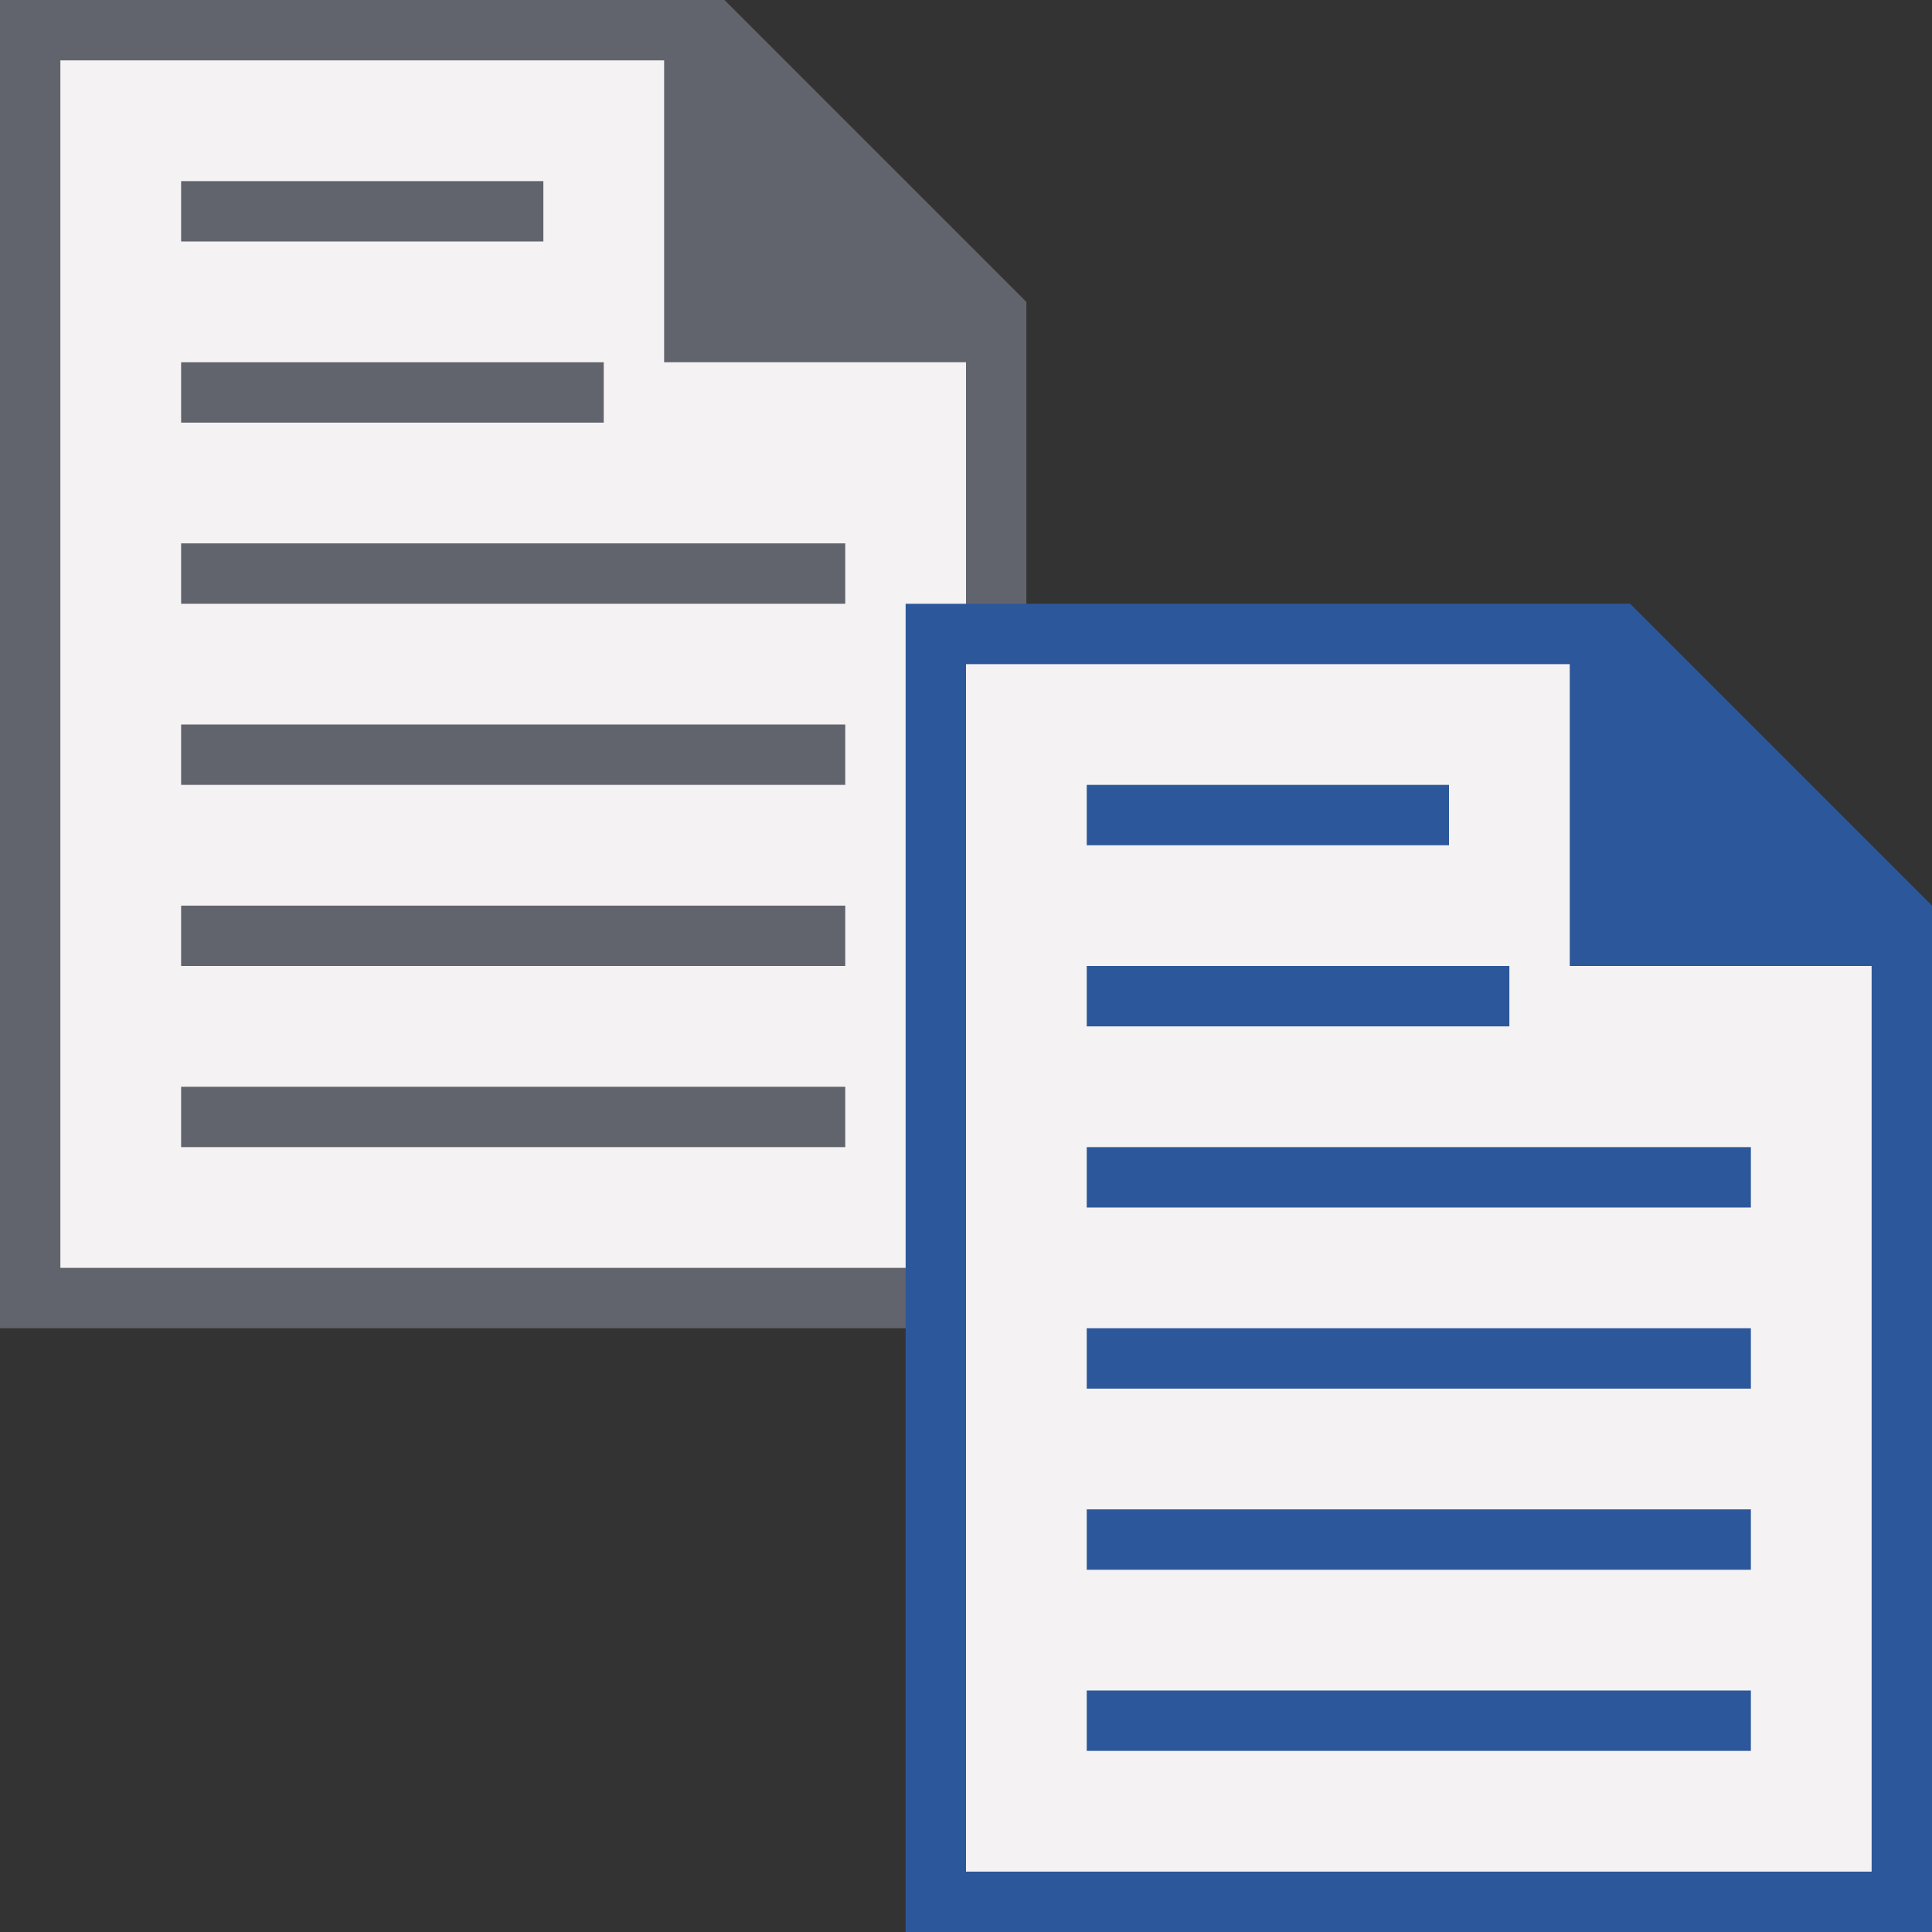
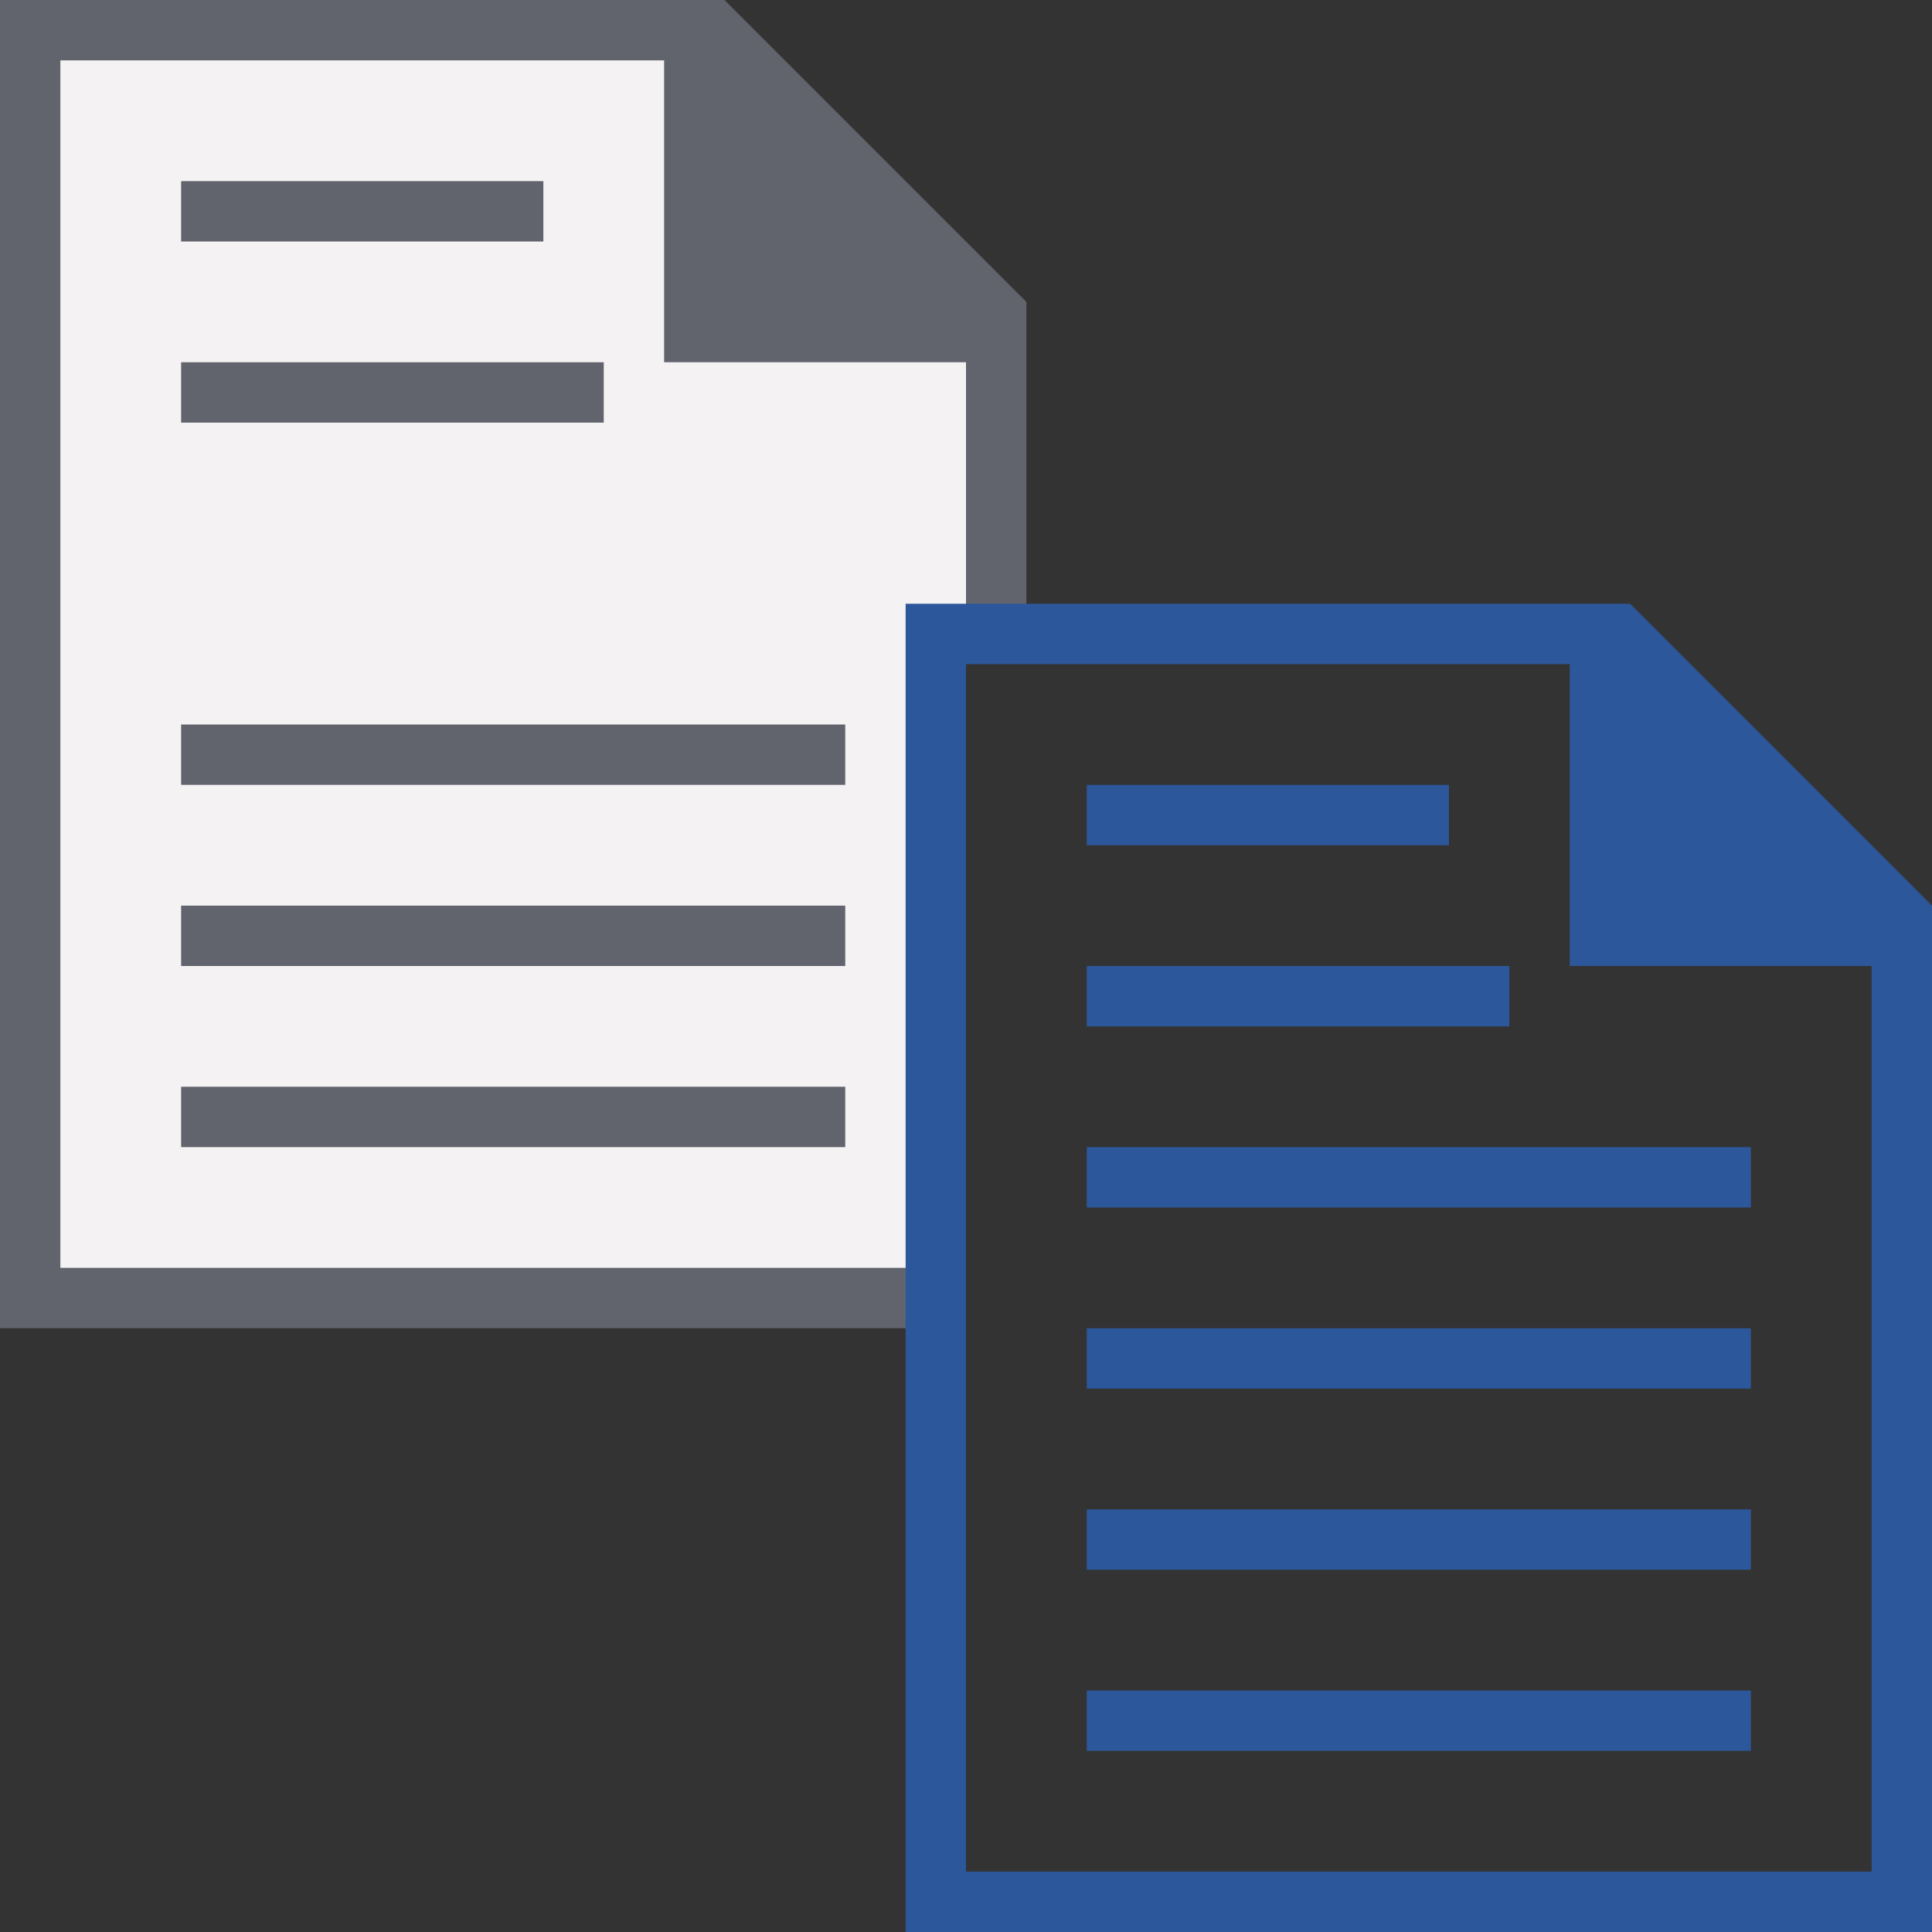
<svg xmlns="http://www.w3.org/2000/svg" version="1.1" x="0px" y="0px" viewBox="0 0 32 32" style="enable-background:new 0 0 32 32;" xml:space="preserve">
  <rect x="0" y="0" width="32" height="32" fill="#333333" stroke="none" />
  <style type="text/css">
	.st0{fill:#FFFF22;}
	.st1{fill:#62646D;}
	.st2{fill:#037DF7;}
	.st3{fill:#F9B233;}
	.st4{fill:#38CE57;}
	.st5{fill:#D43D3C;}
	.st6{fill:#FFCA22;}
	.st7{fill:#3987BC;}
	.st8{fill:#2C579A;}
	.st9{fill:#F7F074;}
	.st10{fill:#FF8500;}
	.st11{fill:#83C2E5;}
	.st12{fill:#BAE2F4;}
	.st13{fill:url(#SVGID_1_);}
	.st14{fill:none;stroke:#000000;stroke-width:0.5;stroke-linecap:round;stroke-miterlimit:10;}
	.st15{opacity:0.22;fill:#3F3F40;enable-background:new    ;}
	.st16{fill:#EDEDED;}
	.st17{opacity:0.1;}
	.st18{fill:#D1D3DB;}
	.st19{fill:#F4F2F3;}
	.st20{fill:#1D1D1B;}
	.st21{fill:url(#SVGID_00000098219578681832250500000002956303814964709522_);}
	.st22{fill:#2C9B3C;}
	.st23{fill:none;stroke:#2C579A;stroke-miterlimit:10;}
	.st24{fill:#009FE3;}
	.st25{fill:#FFFFFF;}
	.st26{fill:#00A19A;}
	.st27{opacity:0.51;fill:#83C2E5;}
	.st28{fill:url(#SVGID_00000046312011558957415450000008597048764849549462_);}
	.st29{fill:#FFFF9C;}
	.st30{fill:#FFE37B;}
	.st31{fill:#CEA221;}
	.st32{fill:#825AD1;}
	.st33{fill:#87F1F4;}
	.st34{fill:#FF6464;}
	.st35{fill:#9377BF;}
	.st36{fill:#EAE775;}
	.st37{fill:#6DB8E2;}
	.st38{fill:#8EED9E;}
	.st39{opacity:0.53;}
	.st40{opacity:0.45;}
	.st41{opacity:0.45;fill:#009FE3;}
	.st42{fill:#C6C6C6;}
	.st43{fill:url(#SVGID_00000082363138437883399450000004429193955546720147_);}
	.st44{opacity:0.5;fill:#009FE3;}
	.st45{fill:#DADADA;}
	.st46{fill:url(#SVGID_00000034082637196558050560000017412633368014738059_);}
	.st47{opacity:0.23;}
	.st48{fill:url(#SVGID_00000134940478247947549860000001147980860574698147_);}
	.st49{fill:url(#SVGID_00000040543244619378308360000015702460404557700247_);}
	.st50{fill:#9D9D9C;}
</style>
  <g id="Layer_1">
</g>
  <g id="Layer_2">
</g>
  <g id="Layer_3">
</g>
  <g id="Layer_4">
</g>
  <g id="Layer_5">
</g>
  <g id="Layer_6">
</g>
  <g id="Layer_7">
</g>
  <g id="Layer_8">
</g>
  <g id="Layer_9">
</g>
  <g id="Layer_10">
</g>
  <g id="Layer_11">
    <g>
      <polygon class="st19" points="15.25,10.25 16.5,10.25 16.5,5.5 11.5,5.5 11.5,0.5 0.5,0.5 0.5,21.5 15.25,21.5   " />
    </g>
    <polygon class="st1" points="15.25,21 1,21 1,1 11,1 11,6 16,6 16,10.25 17,10.25 17,5 12,0 0,0 0,22 15.25,22  " />
    <rect x="3" y="18" class="st1" width="11" height="1" />
    <rect x="3" y="6" class="st1" width="7" height="1" />
    <rect x="3" y="15" class="st1" width="11" height="1" />
    <rect x="3" y="12" class="st1" width="11" height="1" />
-     <rect x="3" y="9" class="st1" width="11" height="1" />
    <rect x="3" y="3" class="st1" width="6" height="1" />
    <g>
      <g>
-         <polygon class="st19" points="15.5,31.5 15.5,10.5 26.5,10.5 26.5,15.5 31.5,15.5 31.5,31.5    " />
-       </g>
+         </g>
      <path class="st8" d="M27,10H15v22h17V15L27,10z M31,31H16V11h10v5h5V31z" />
    </g>
    <rect x="18" y="28" class="st8" width="11" height="1" />
    <rect x="18" y="16" class="st8" width="7" height="1" />
    <rect x="18" y="25" class="st8" width="11" height="1" />
    <rect x="18" y="22" class="st8" width="11" height="1" />
    <rect x="18" y="19" class="st8" width="11" height="1" />
    <rect x="18" y="13" class="st8" width="6" height="1" />
  </g>
  <g id="Layer_12">
</g>
  <g id="Layer_14">
</g>
  <g id="Layer_13">
</g>
  <g id="Layer_15">
</g>
  <g id="Layer_16">
</g>
  <g id="Layer_17">
</g>
  <g id="Layer_18">
</g>
  <g id="Layer_19">
</g>
  <g id="Layer_20">
</g>
  <g id="Layer_21">
</g>
  <g id="Layer_22">
</g>
  <g id="Layer_23">
</g>
  <g id="Layer_24">
</g>
  <g id="Layer_25">
</g>
  <g id="Layer_26">
</g>
  <g id="Layer_27">
</g>
  <g id="Layer_28">
</g>
  <g id="Layer_29">
</g>
  <g id="Layer_30">
</g>
  <g id="Layer_31">
</g>
  <g id="Layer_32">
</g>
  <g id="Layer_33">
</g>
  <g id="Layer_34">
</g>
  <g id="Layer_35">
</g>
  <g id="Layer_36">
</g>
  <g id="Layer_37">
</g>
  <g id="Layer_38">
</g>
</svg>